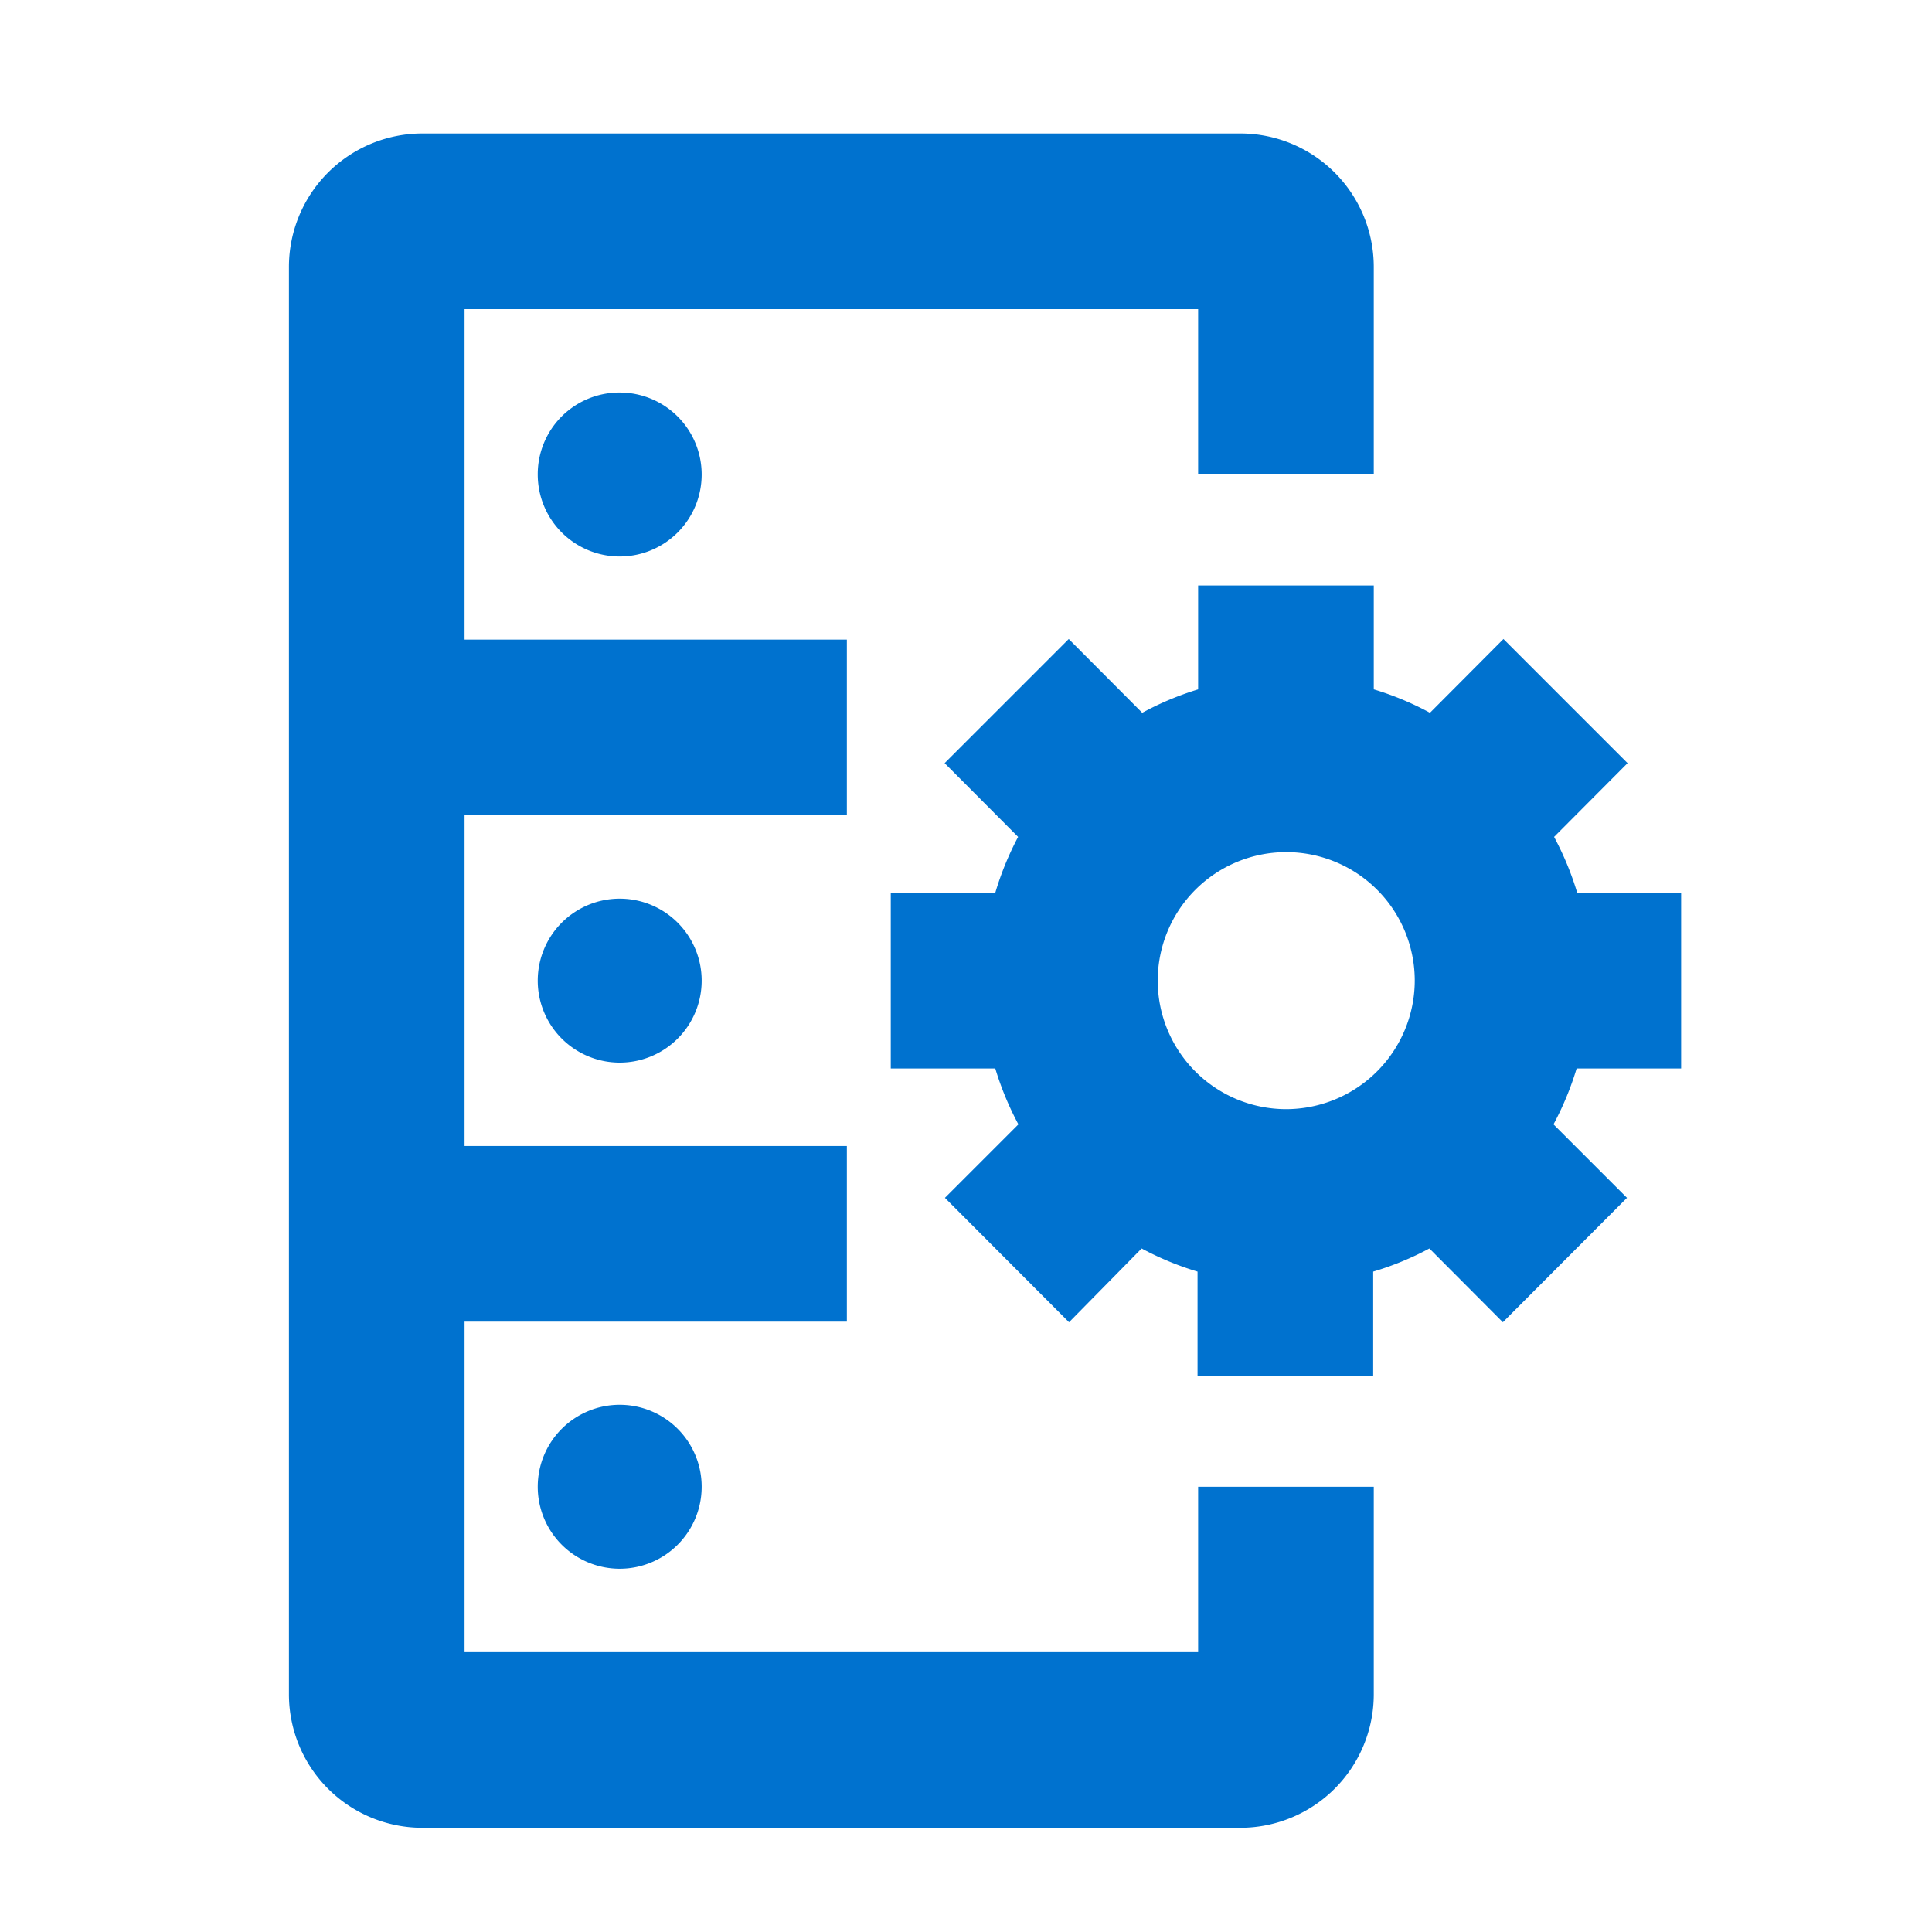
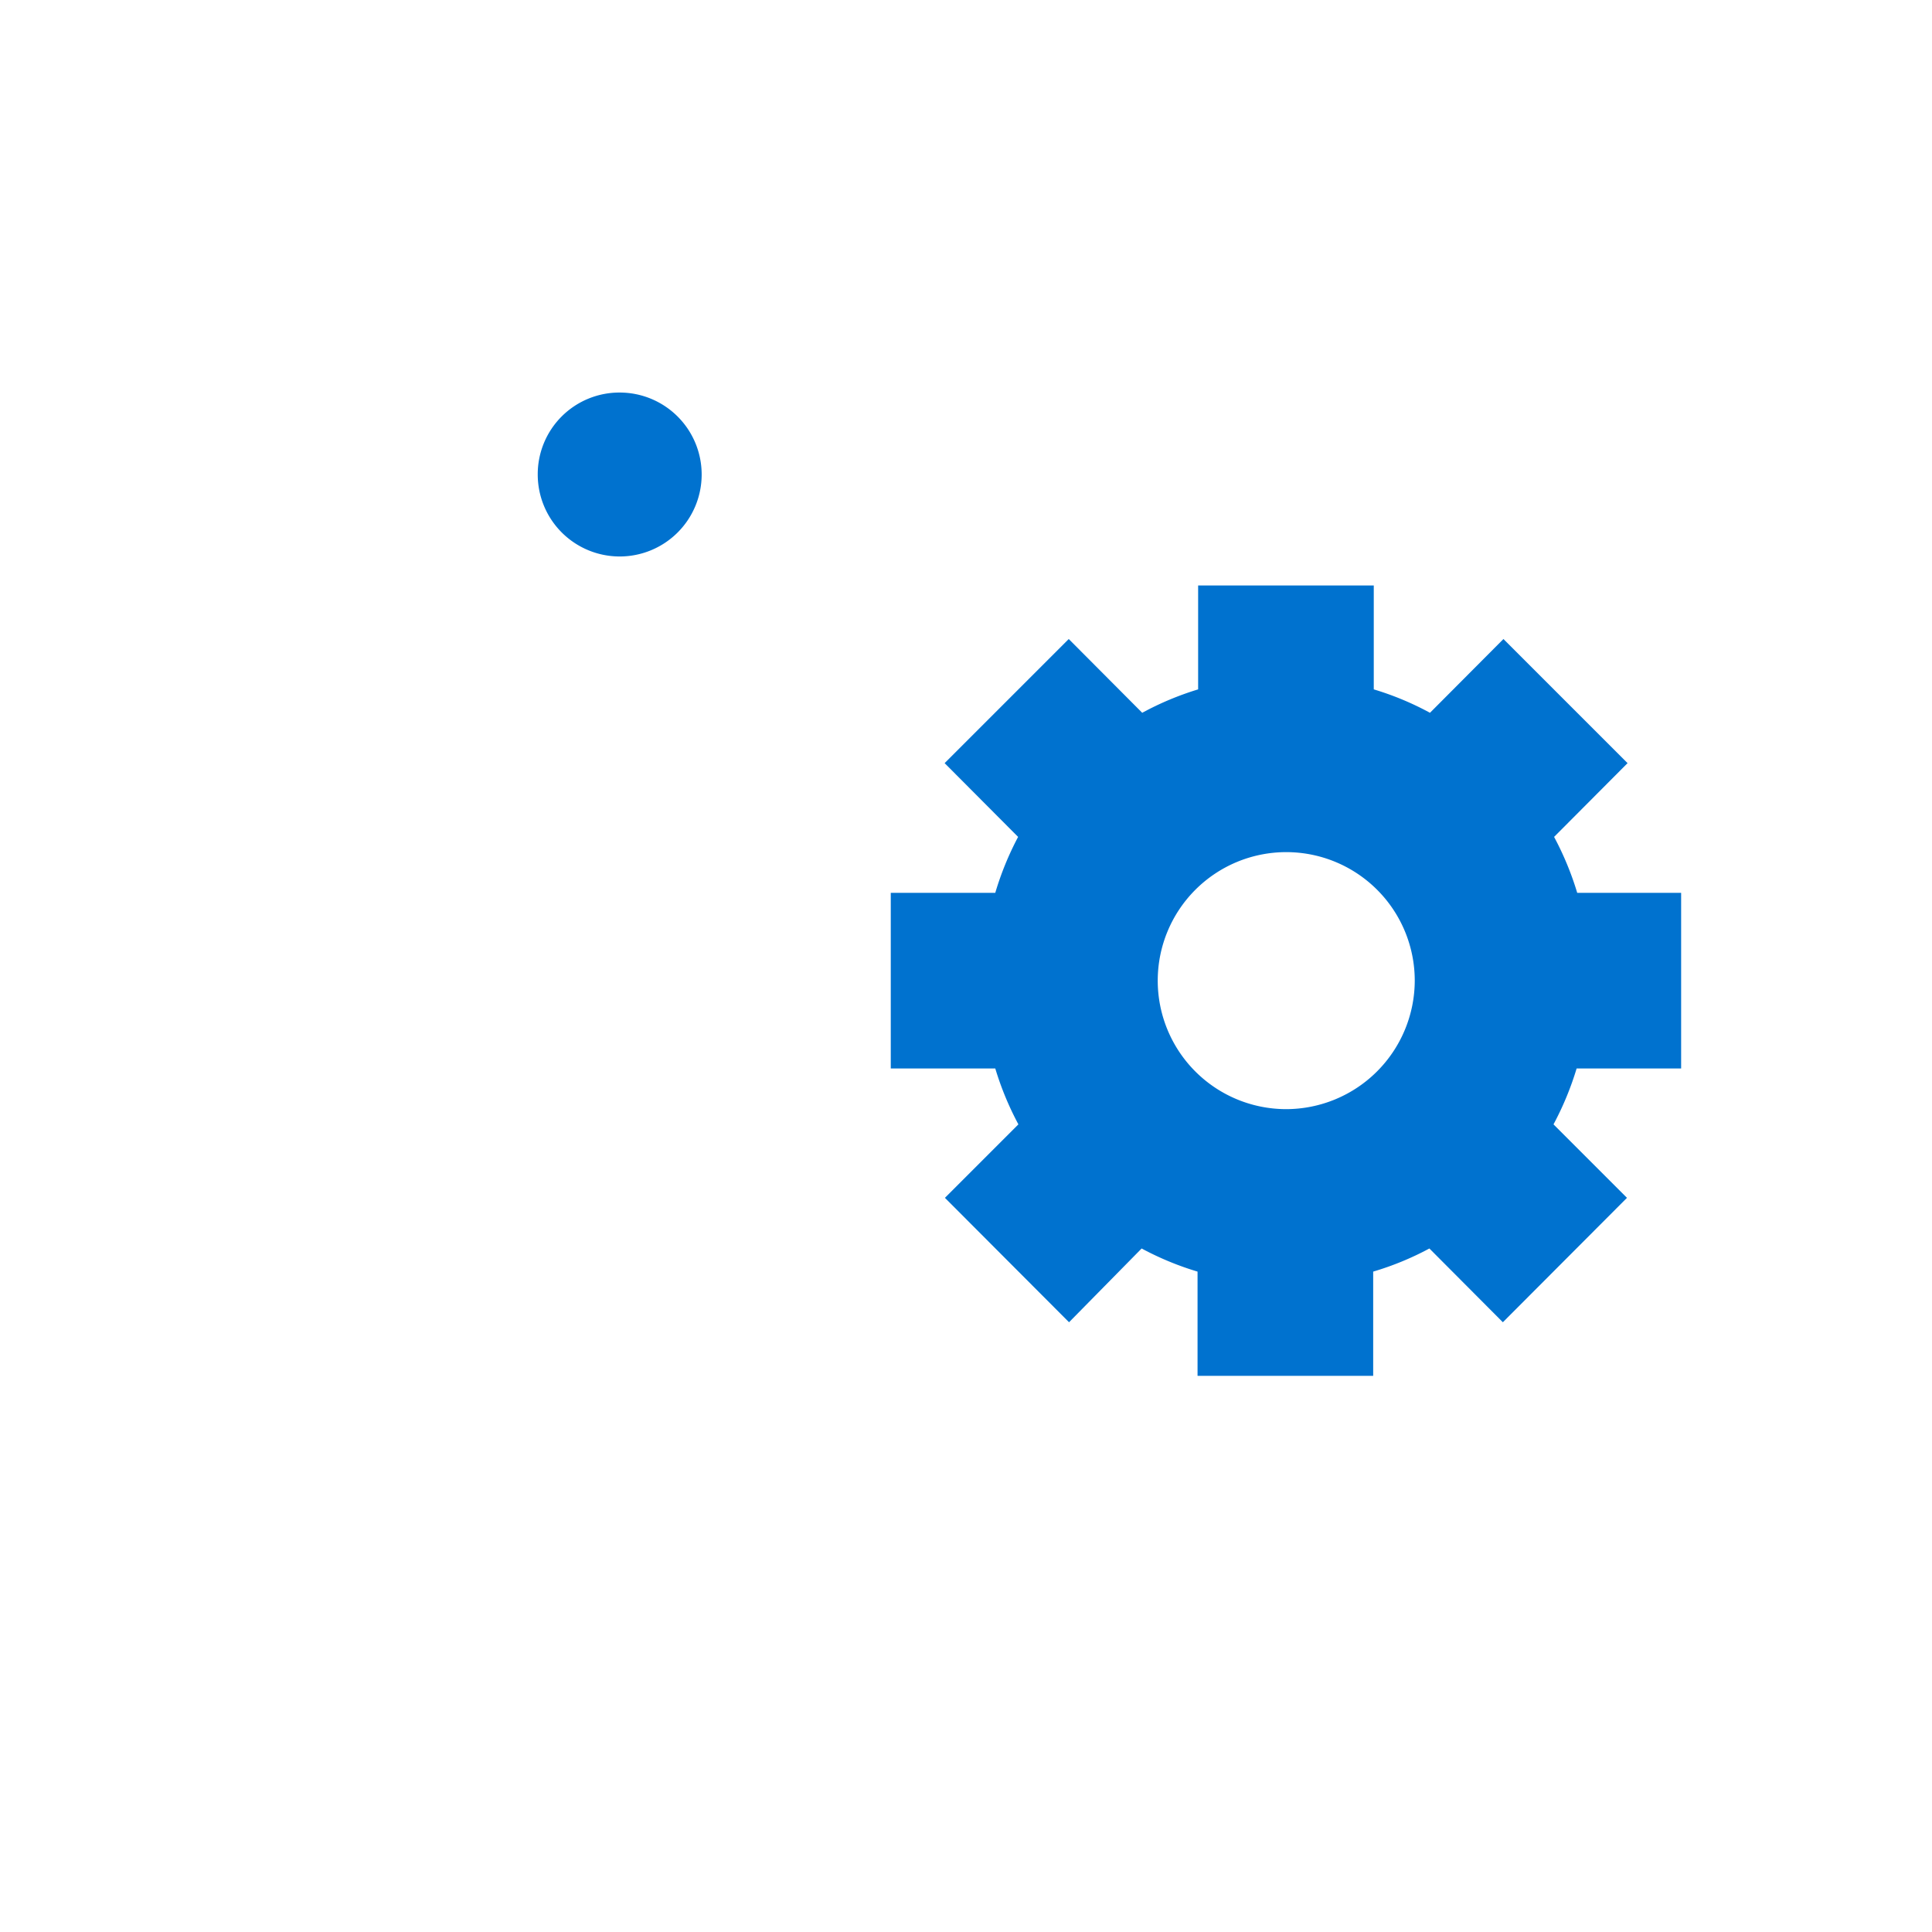
<svg xmlns="http://www.w3.org/2000/svg" id="Layer_1" data-name="Layer 1" viewBox="0 0 66 66">
  <defs>
    <style>.cls-1{fill:#0072cf;}</style>
  </defs>
-   <path class="cls-1" d="M40.93,56.44H15.87V45.15H28.93v-6H15.87V27.85H28.93v-6H15.87V10.56H40.93v5.65h6V9.12a4.56,4.56,0,0,0-4.56-4.56H14.43A4.56,4.56,0,0,0,9.87,9.12V57.88a4.56,4.56,0,0,0,4.56,4.56H42.37a4.56,4.56,0,0,0,4.56-4.56V50.79h-6Z" />
  <path class="cls-1" d="M18.37,16.21a2.8,2.8,0,1,0,2.8-2.8A2.79,2.79,0,0,0,18.37,16.21Z" />
-   <path class="cls-1" d="M18.37,33.5a2.8,2.8,0,1,0,2.8-2.8A2.8,2.8,0,0,0,18.37,33.5Z" />
-   <path class="cls-1" d="M18.37,50.79a2.8,2.8,0,1,0,2.8-2.8A2.8,2.8,0,0,0,18.37,50.79Z" />
  <path class="cls-1" d="M57.43,36.5v-6H53.88a10.37,10.37,0,0,0-.79-1.91l2.51-2.52-4.24-4.24-2.51,2.52a10.11,10.11,0,0,0-1.92-.8V20h-6v3.55a10.29,10.29,0,0,0-1.91.8l-2.51-2.52-4.24,4.24,2.51,2.52A10.37,10.37,0,0,0,34,30.5H30.43v6H34a10.37,10.37,0,0,0,.79,1.91l-2.51,2.51,4.24,4.25L39,42.65a10.25,10.25,0,0,0,1.91.79V47h6V43.44a10.07,10.07,0,0,0,1.92-.79l2.51,2.52,4.24-4.25-2.51-2.51a10.37,10.37,0,0,0,.79-1.91Zm-13.5,1.39a4.39,4.39,0,1,1,4.4-4.39A4.4,4.4,0,0,1,43.93,37.89Z" />
</svg>